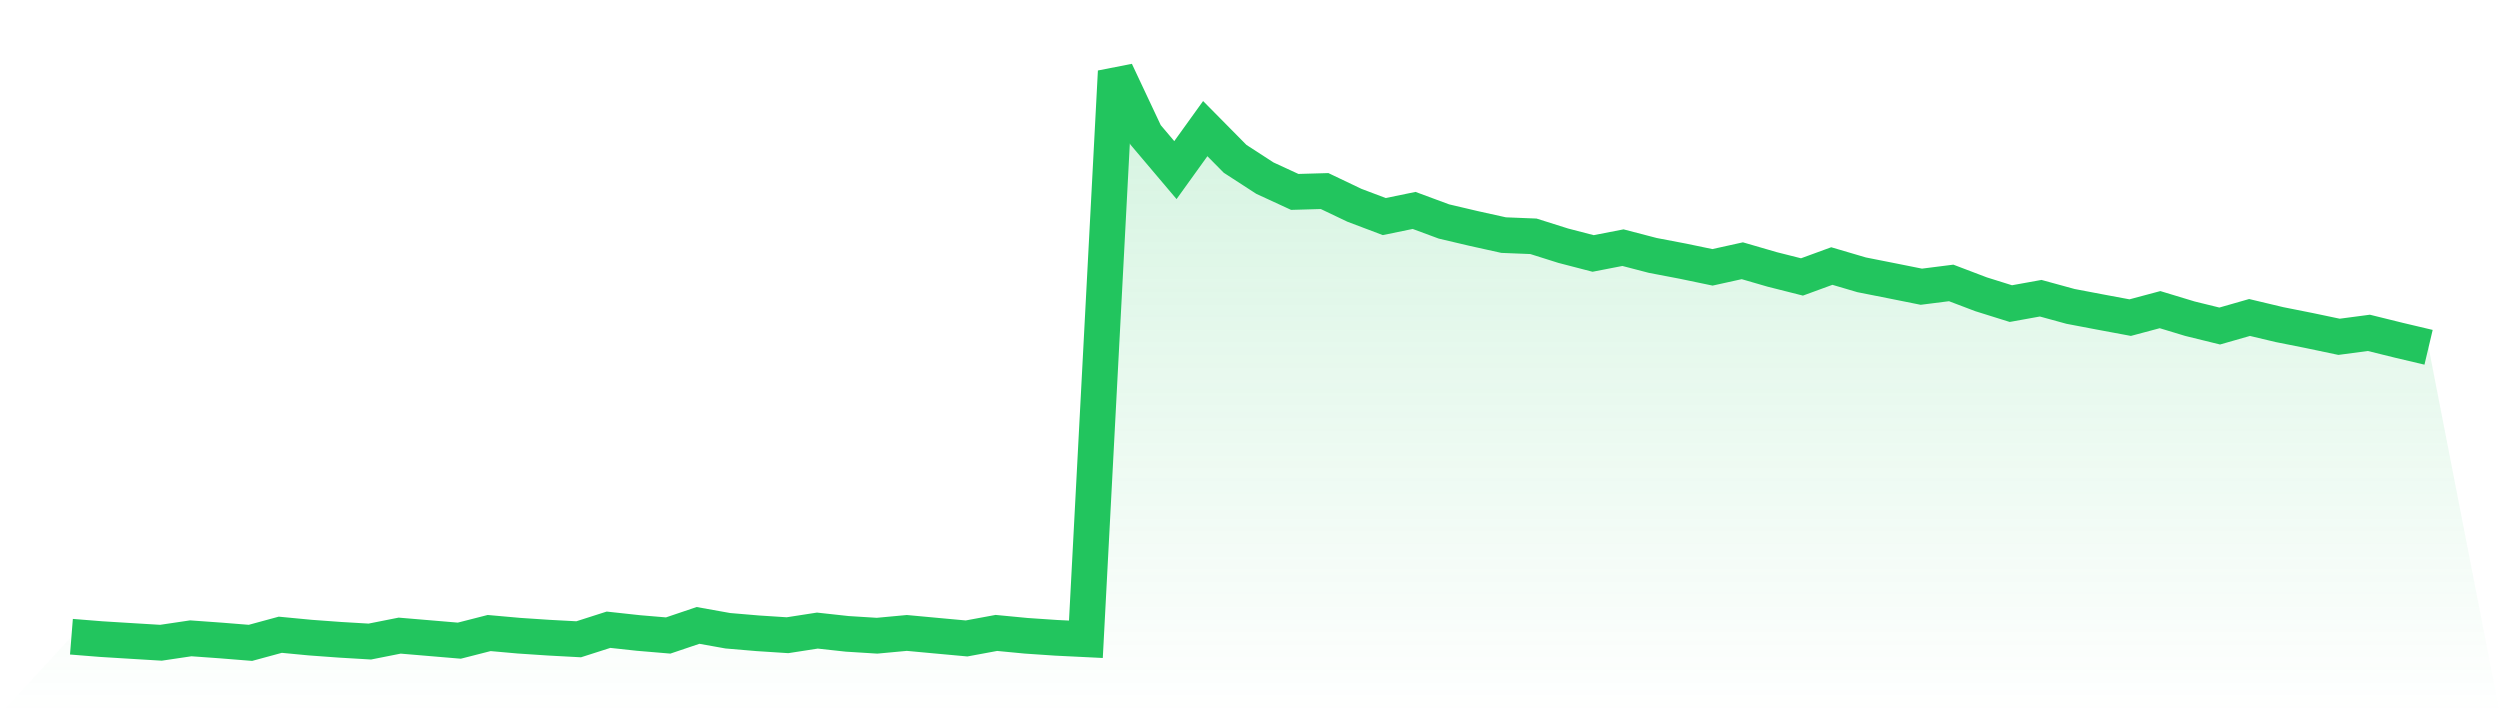
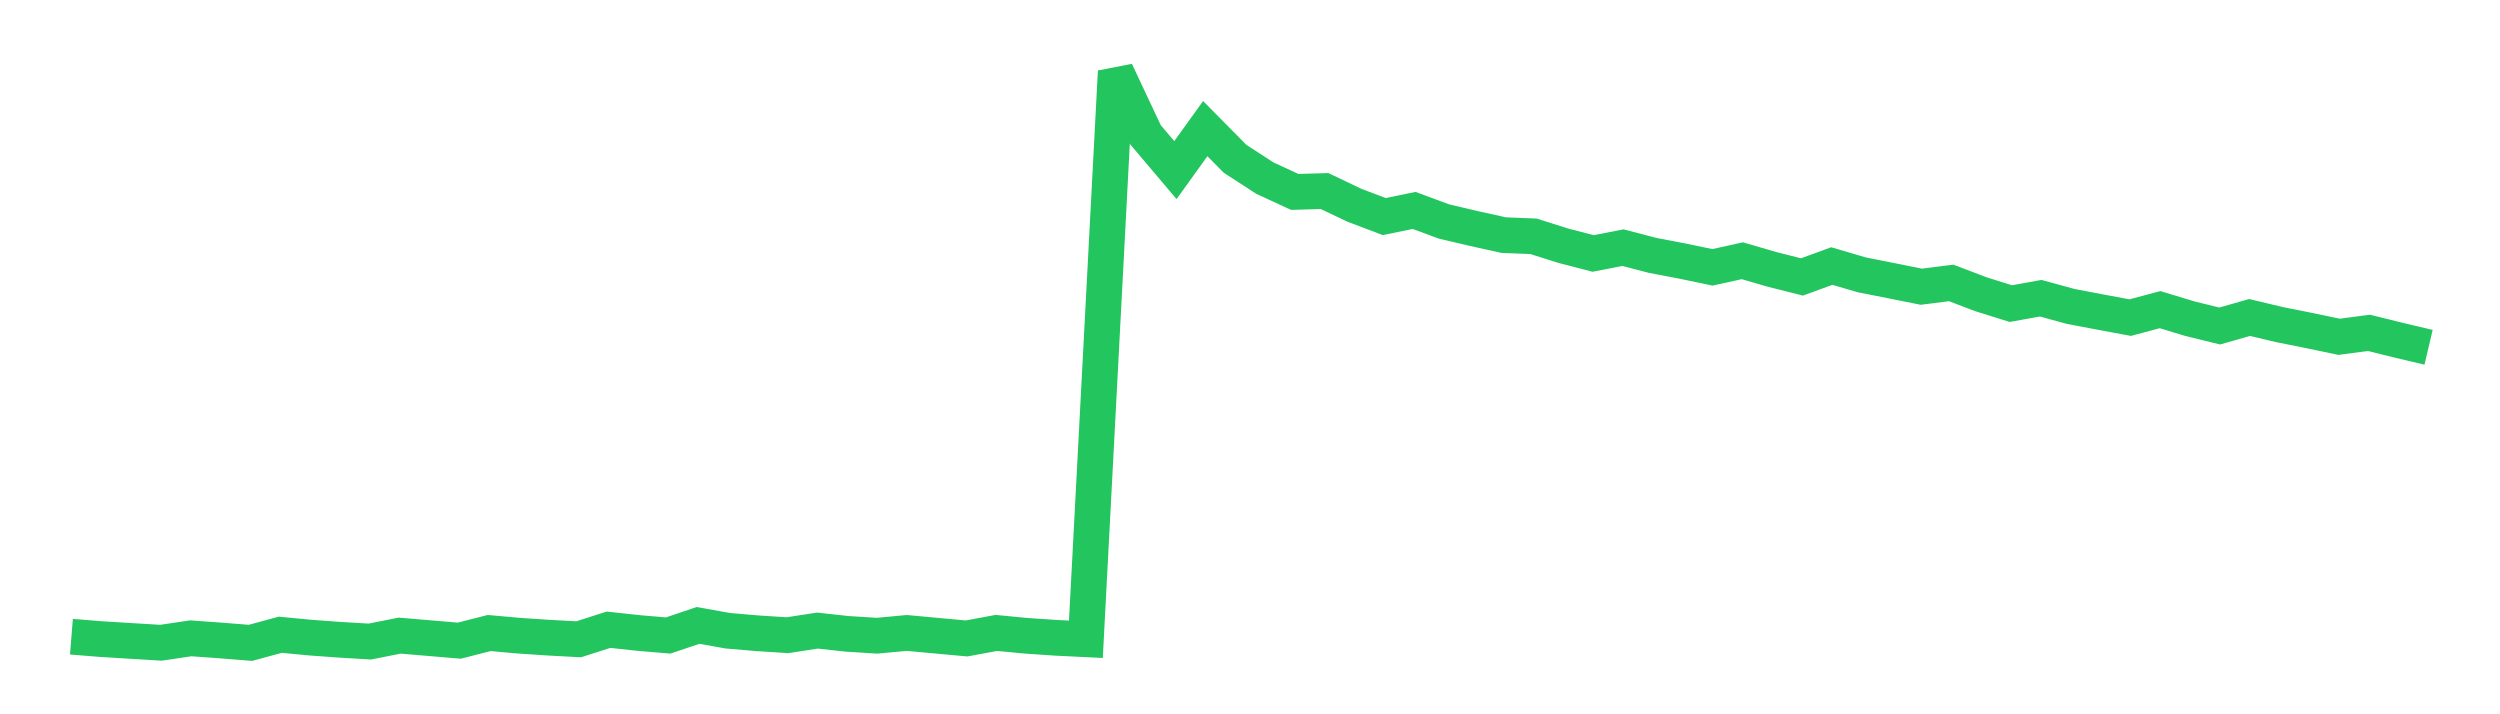
<svg xmlns="http://www.w3.org/2000/svg" viewBox="0 0 140 40">
  <defs>
    <linearGradient id="gradient" x1="0" x2="0" y1="0" y2="1">
      <stop offset="0%" stop-color="#22c55e" stop-opacity="0.2" />
      <stop offset="100%" stop-color="#22c55e" stop-opacity="0" />
    </linearGradient>
  </defs>
-   <path d="M4,35.656 L4,35.656 L5.671,35.79 L7.342,35.893 L9.013,35.994 L10.684,35.746 L12.354,35.866 L14.025,36 L15.696,35.546 L17.367,35.706 L19.038,35.828 L20.709,35.927 L22.38,35.595 L24.051,35.736 L25.722,35.877 L27.392,35.45 L29.063,35.599 L30.734,35.71 L32.405,35.8 L34.076,35.265 L35.747,35.447 L37.418,35.588 L39.089,35.023 L40.759,35.322 L42.43,35.464 L44.101,35.572 L45.772,35.313 L47.443,35.496 L49.114,35.6 L50.785,35.445 L52.456,35.6 L54.127,35.753 L55.797,35.444 L57.468,35.604 L59.139,35.717 L60.81,35.799 L62.481,4 L64.152,7.552 L65.823,9.526 L67.494,7.203 L69.165,8.894 L70.835,9.976 L72.506,10.747 L74.177,10.699 L75.848,11.496 L77.519,12.128 L79.19,11.784 L80.861,12.403 L82.532,12.796 L84.203,13.166 L85.873,13.233 L87.544,13.76 L89.215,14.194 L90.886,13.869 L92.557,14.304 L94.228,14.623 L95.899,14.971 L97.57,14.602 L99.24,15.087 L100.911,15.509 L102.582,14.898 L104.253,15.39 L105.924,15.721 L107.595,16.056 L109.266,15.844 L110.937,16.479 L112.608,17.002 L114.278,16.7 L115.949,17.158 L117.62,17.476 L119.291,17.787 L120.962,17.34 L122.633,17.846 L124.304,18.257 L125.975,17.779 L127.646,18.177 L129.316,18.51 L130.987,18.861 L132.658,18.64 L134.329,19.053 L136,19.448 L140,40 L0,40 z" fill="url(#gradient)" />
  <path d="M4,35.656 L4,35.656 L5.671,35.79 L7.342,35.893 L9.013,35.994 L10.684,35.746 L12.354,35.866 L14.025,36 L15.696,35.546 L17.367,35.706 L19.038,35.828 L20.709,35.927 L22.38,35.595 L24.051,35.736 L25.722,35.877 L27.392,35.45 L29.063,35.599 L30.734,35.71 L32.405,35.8 L34.076,35.265 L35.747,35.447 L37.418,35.588 L39.089,35.023 L40.759,35.322 L42.43,35.464 L44.101,35.572 L45.772,35.313 L47.443,35.496 L49.114,35.6 L50.785,35.445 L52.456,35.6 L54.127,35.753 L55.797,35.444 L57.468,35.604 L59.139,35.717 L60.81,35.799 L62.481,4 L64.152,7.552 L65.823,9.526 L67.494,7.203 L69.165,8.894 L70.835,9.976 L72.506,10.747 L74.177,10.699 L75.848,11.496 L77.519,12.128 L79.19,11.784 L80.861,12.403 L82.532,12.796 L84.203,13.166 L85.873,13.233 L87.544,13.76 L89.215,14.194 L90.886,13.869 L92.557,14.304 L94.228,14.623 L95.899,14.971 L97.57,14.602 L99.24,15.087 L100.911,15.509 L102.582,14.898 L104.253,15.39 L105.924,15.721 L107.595,16.056 L109.266,15.844 L110.937,16.479 L112.608,17.002 L114.278,16.7 L115.949,17.158 L117.62,17.476 L119.291,17.787 L120.962,17.34 L122.633,17.846 L124.304,18.257 L125.975,17.779 L127.646,18.177 L129.316,18.51 L130.987,18.861 L132.658,18.64 L134.329,19.053 L136,19.448" fill="none" stroke="#22c55e" stroke-width="2" />
</svg>